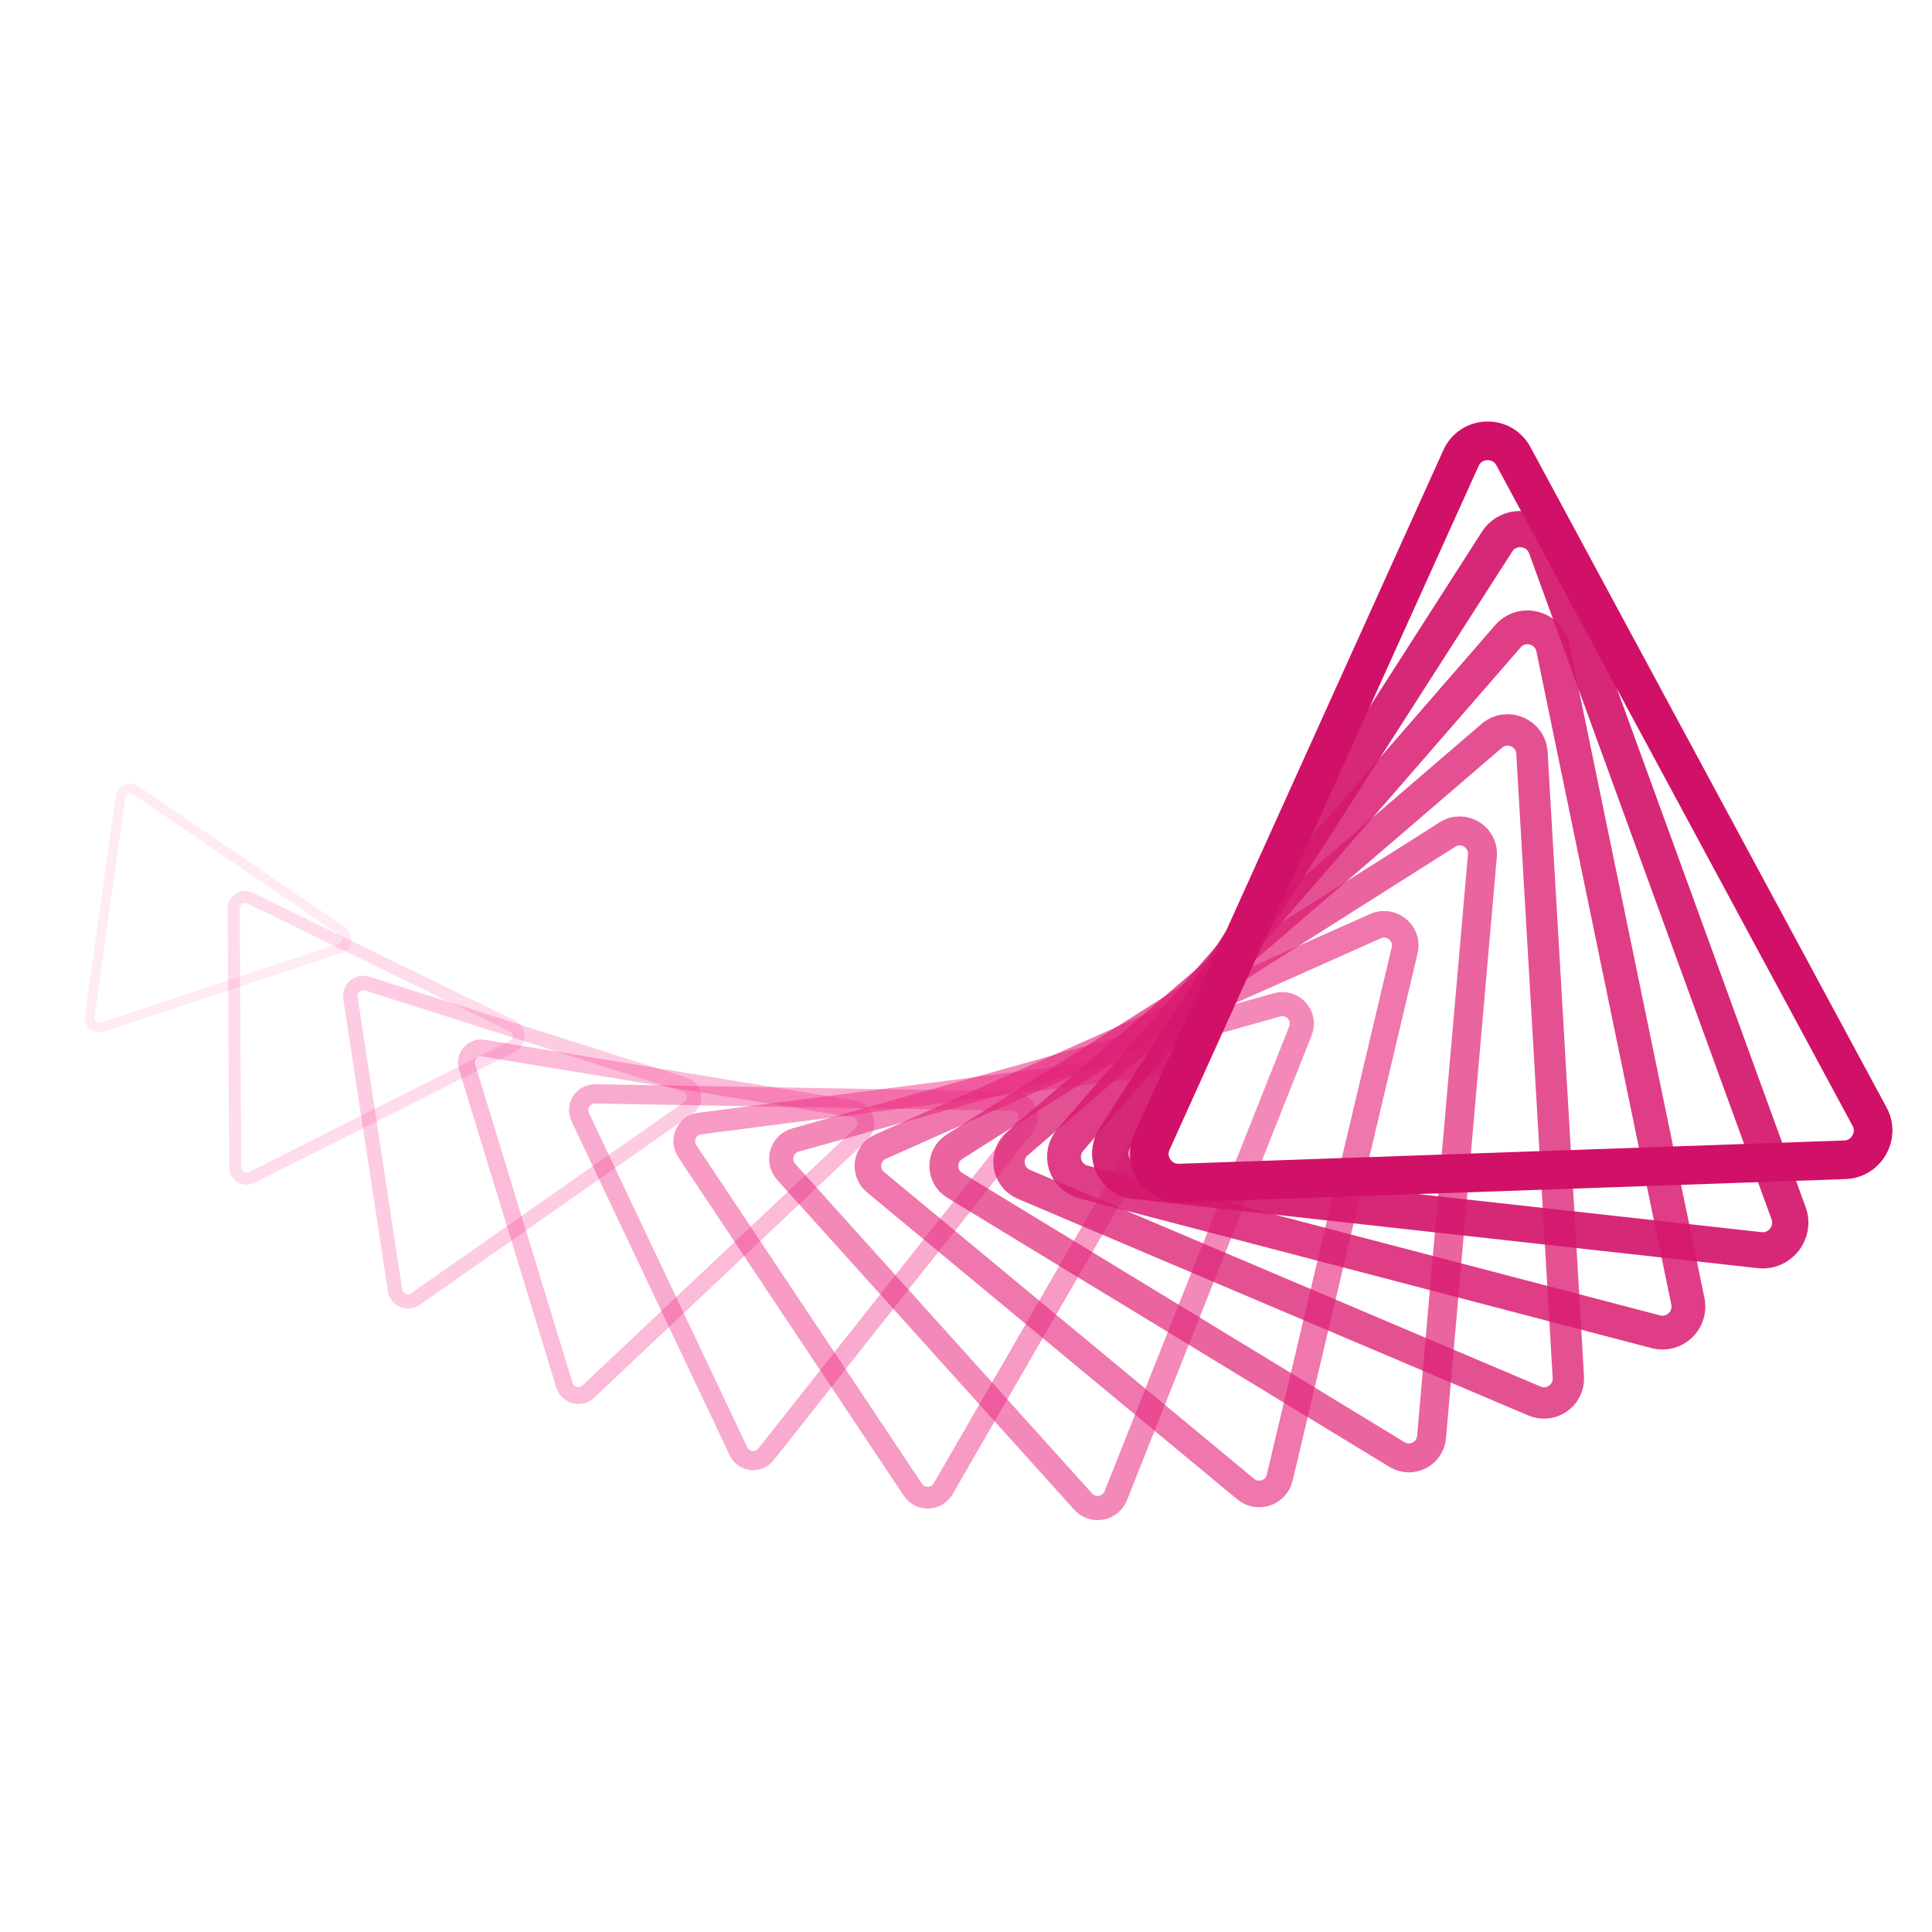
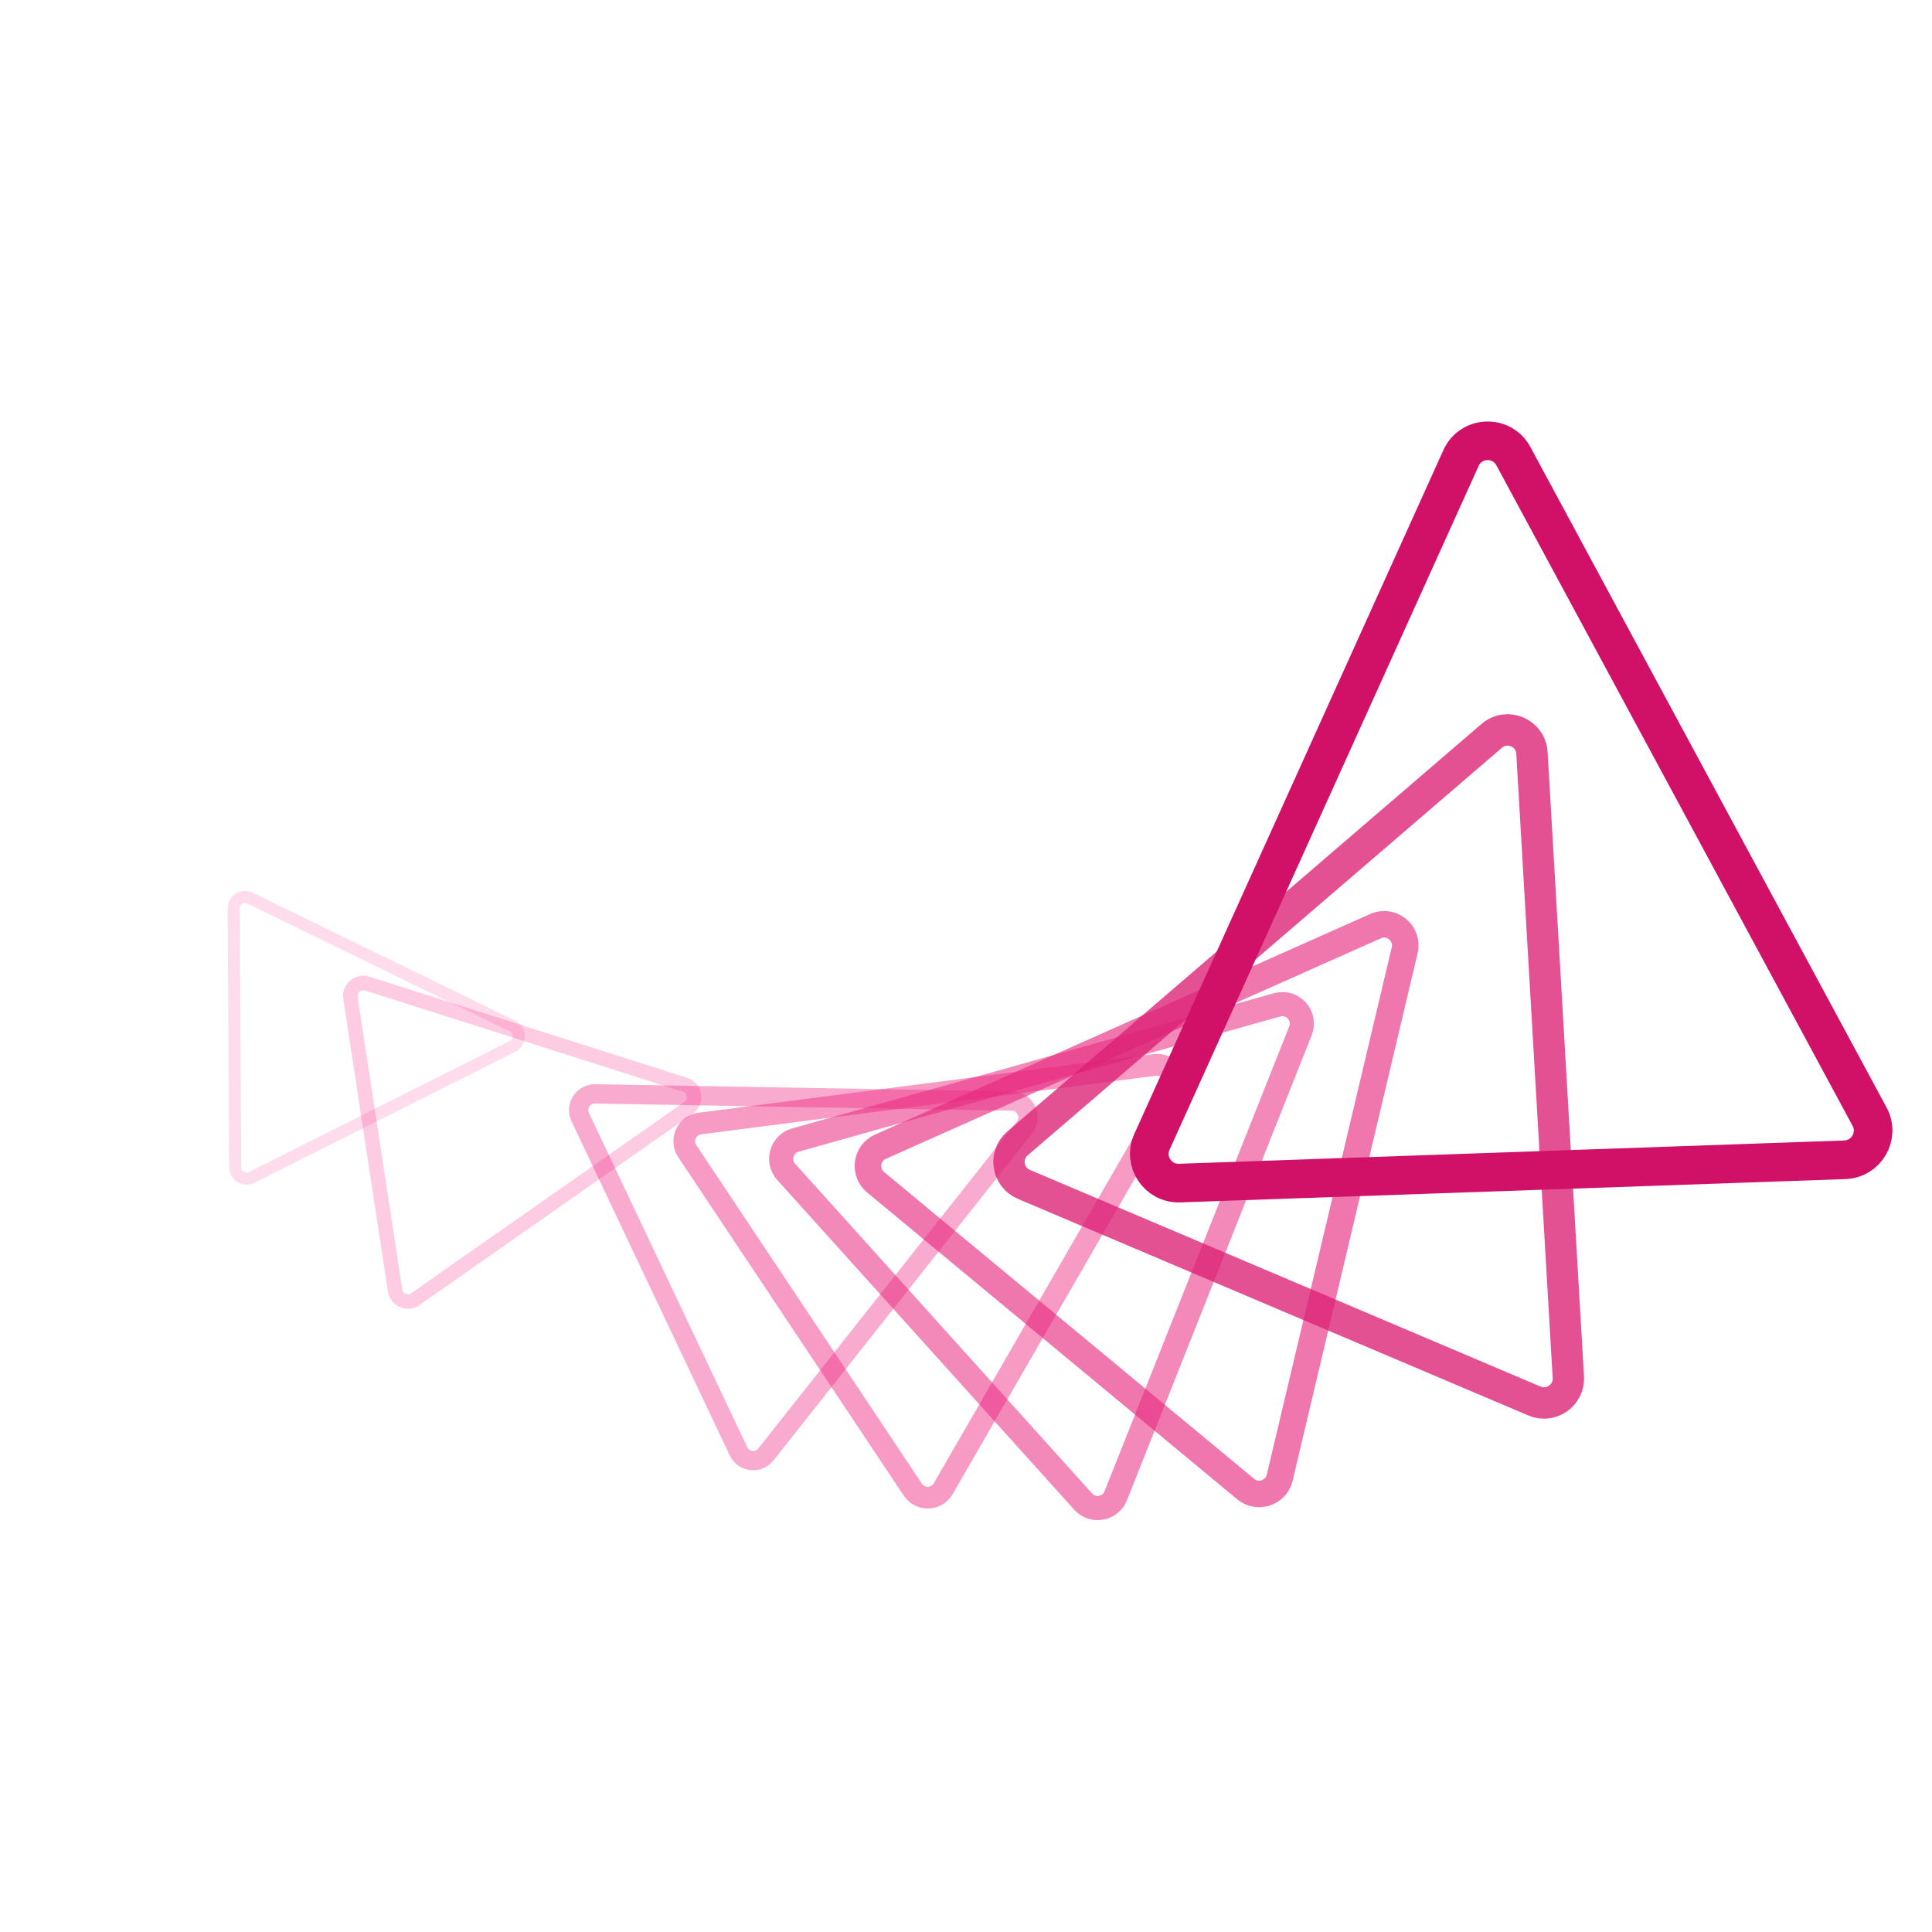
<svg xmlns="http://www.w3.org/2000/svg" version="1.1" viewBox="0 0 800 800">
  <g transform="matrix(0.999,-0.035,0.035,0.999,207.284,-51.797)">
-     <path d="M680.38 635.776C681.863 632.78 686.137 632.78 687.62 635.776L733.576 728.642C734.904 731.326 732.951 734.471 729.957 734.471H638.043C635.049 734.471 633.096 731.326 634.424 728.642L680.38 635.776Z " stroke-width="4" stroke="#ff3895" fill="none" opacity="0.1" transform="rotate(100, 384, 216)" />
    <path d="M656.11 604.072C657.84 600.576 662.826 600.576 664.556 604.072L718.172 712.415C719.722 715.547 717.443 719.216 713.949 719.216H606.717C603.224 719.216 600.945 715.547 602.495 712.415L656.11 604.072Z " stroke-width="5" stroke="#fb3692" fill="none" opacity="0.175" transform="rotate(91.667, 384, 216)" />
    <path d="M631.84 572.368C633.818 568.373 639.516 568.373 641.493 572.368L702.768 696.189C704.539 699.768 701.935 703.962 697.942 703.962H575.391C571.398 703.962 568.794 699.768 570.565 696.189L631.84 572.368Z " stroke-width="6" stroke="#f8348e" fill="none" opacity="0.25" transform="rotate(83.333, 384, 216)" />
-     <path d="M607.571 540.664C609.795 536.169 616.205 536.169 618.429 540.664L687.364 679.963C689.356 683.989 686.427 688.707 681.935 688.707H544.065C539.573 688.707 536.644 683.989 538.636 679.963L607.571 540.664Z " stroke-width="7" stroke="#f4318b" fill="none" opacity="0.325" transform="rotate(75, 384, 216)" />
    <path d="M583.301 508.96C585.772 503.966 592.895 503.966 595.366 508.96L671.96 663.736C674.174 668.21 670.919 673.452 665.928 673.452H512.739C507.748 673.452 504.493 668.21 506.707 663.736L583.301 508.96Z " stroke-width="8" stroke="#f02f87" fill="none" opacity="0.4" transform="rotate(66.667, 384, 216)" />
    <path d="M559.031 477.256C561.749 471.763 569.584 471.763 572.303 477.256L656.556 647.51C658.991 652.43 655.411 658.197 649.921 658.197H481.413C475.923 658.197 472.342 652.43 474.777 647.51L559.031 477.256Z " stroke-width="9" stroke="#ed2c84" fill="none" opacity="0.475" transform="rotate(58.333, 384, 216)" />
    <path d="M534.761 445.552C537.727 439.559 546.273 439.559 549.239 445.552L641.152 631.284C643.808 636.651 639.902 642.943 633.913 642.943H450.087C444.098 642.943 440.192 636.651 442.848 631.284L534.761 445.552Z " stroke-width="10" stroke="#e92980" fill="none" opacity="0.55" transform="rotate(50, 384, 216)" />
    <path d="M510.491 413.848C513.704 407.356 522.963 407.356 526.176 413.848L625.748 615.057C628.626 620.872 624.394 627.688 617.906 627.688H418.761C412.272 627.688 408.041 620.872 410.919 615.057L510.491 413.848Z " stroke-width="11" stroke="#e5267c" fill="none" opacity="0.625" transform="rotate(41.667, 384, 216)" />
-     <path d="M486.221 382.144C489.681 375.152 499.652 375.152 503.113 382.144L610.344 598.831C613.443 605.093 608.886 612.433 601.899 612.433H387.434C380.447 612.433 375.89 605.093 378.989 598.831L486.221 382.144Z " stroke-width="12" stroke="#e12378" fill="none" opacity="0.7" transform="rotate(33.333, 384, 216)" />
    <path d="M461.951 350.44C465.658 342.949 476.342 342.949 480.049 350.44L594.94 582.604C598.26 589.314 593.378 597.178 585.892 597.178H356.108C348.622 597.178 343.74 589.314 347.06 582.604L461.951 350.44Z " stroke-width="13" stroke="#dd2074" fill="none" opacity="0.775" transform="rotate(25, 384, 216)" />
-     <path d="M437.681 318.736C441.635 310.746 453.031 310.746 456.986 318.736L579.536 566.378C583.078 573.535 577.87 581.923 569.884 581.923H324.782C316.797 581.923 311.589 573.535 315.131 566.378L437.681 318.736Z " stroke-width="14" stroke="#d91c70" fill="none" opacity="0.85" transform="rotate(16.667, 384, 216)" />
-     <path d="M413.411 287.032C417.613 278.542 429.721 278.542 433.922 287.032L564.132 550.152C567.895 557.756 562.362 566.669 553.877 566.669H293.456C284.972 566.669 279.438 557.756 283.202 550.152L413.411 287.032Z " stroke-width="15" stroke="#d4176c" fill="none" opacity="0.925" transform="rotate(8.333, 384, 216)" />
    <path d="M389.141 255.328C393.59 246.339 406.41 246.339 410.859 255.328L548.728 533.925C552.713 541.977 546.854 551.414 537.87 551.414H262.13C253.146 551.414 247.287 541.977 251.272 533.925L389.141 255.328Z " stroke-width="16" stroke="#d01167" fill="none" opacity="1" transform="rotate(0, 384, 216)" />
  </g>
</svg>